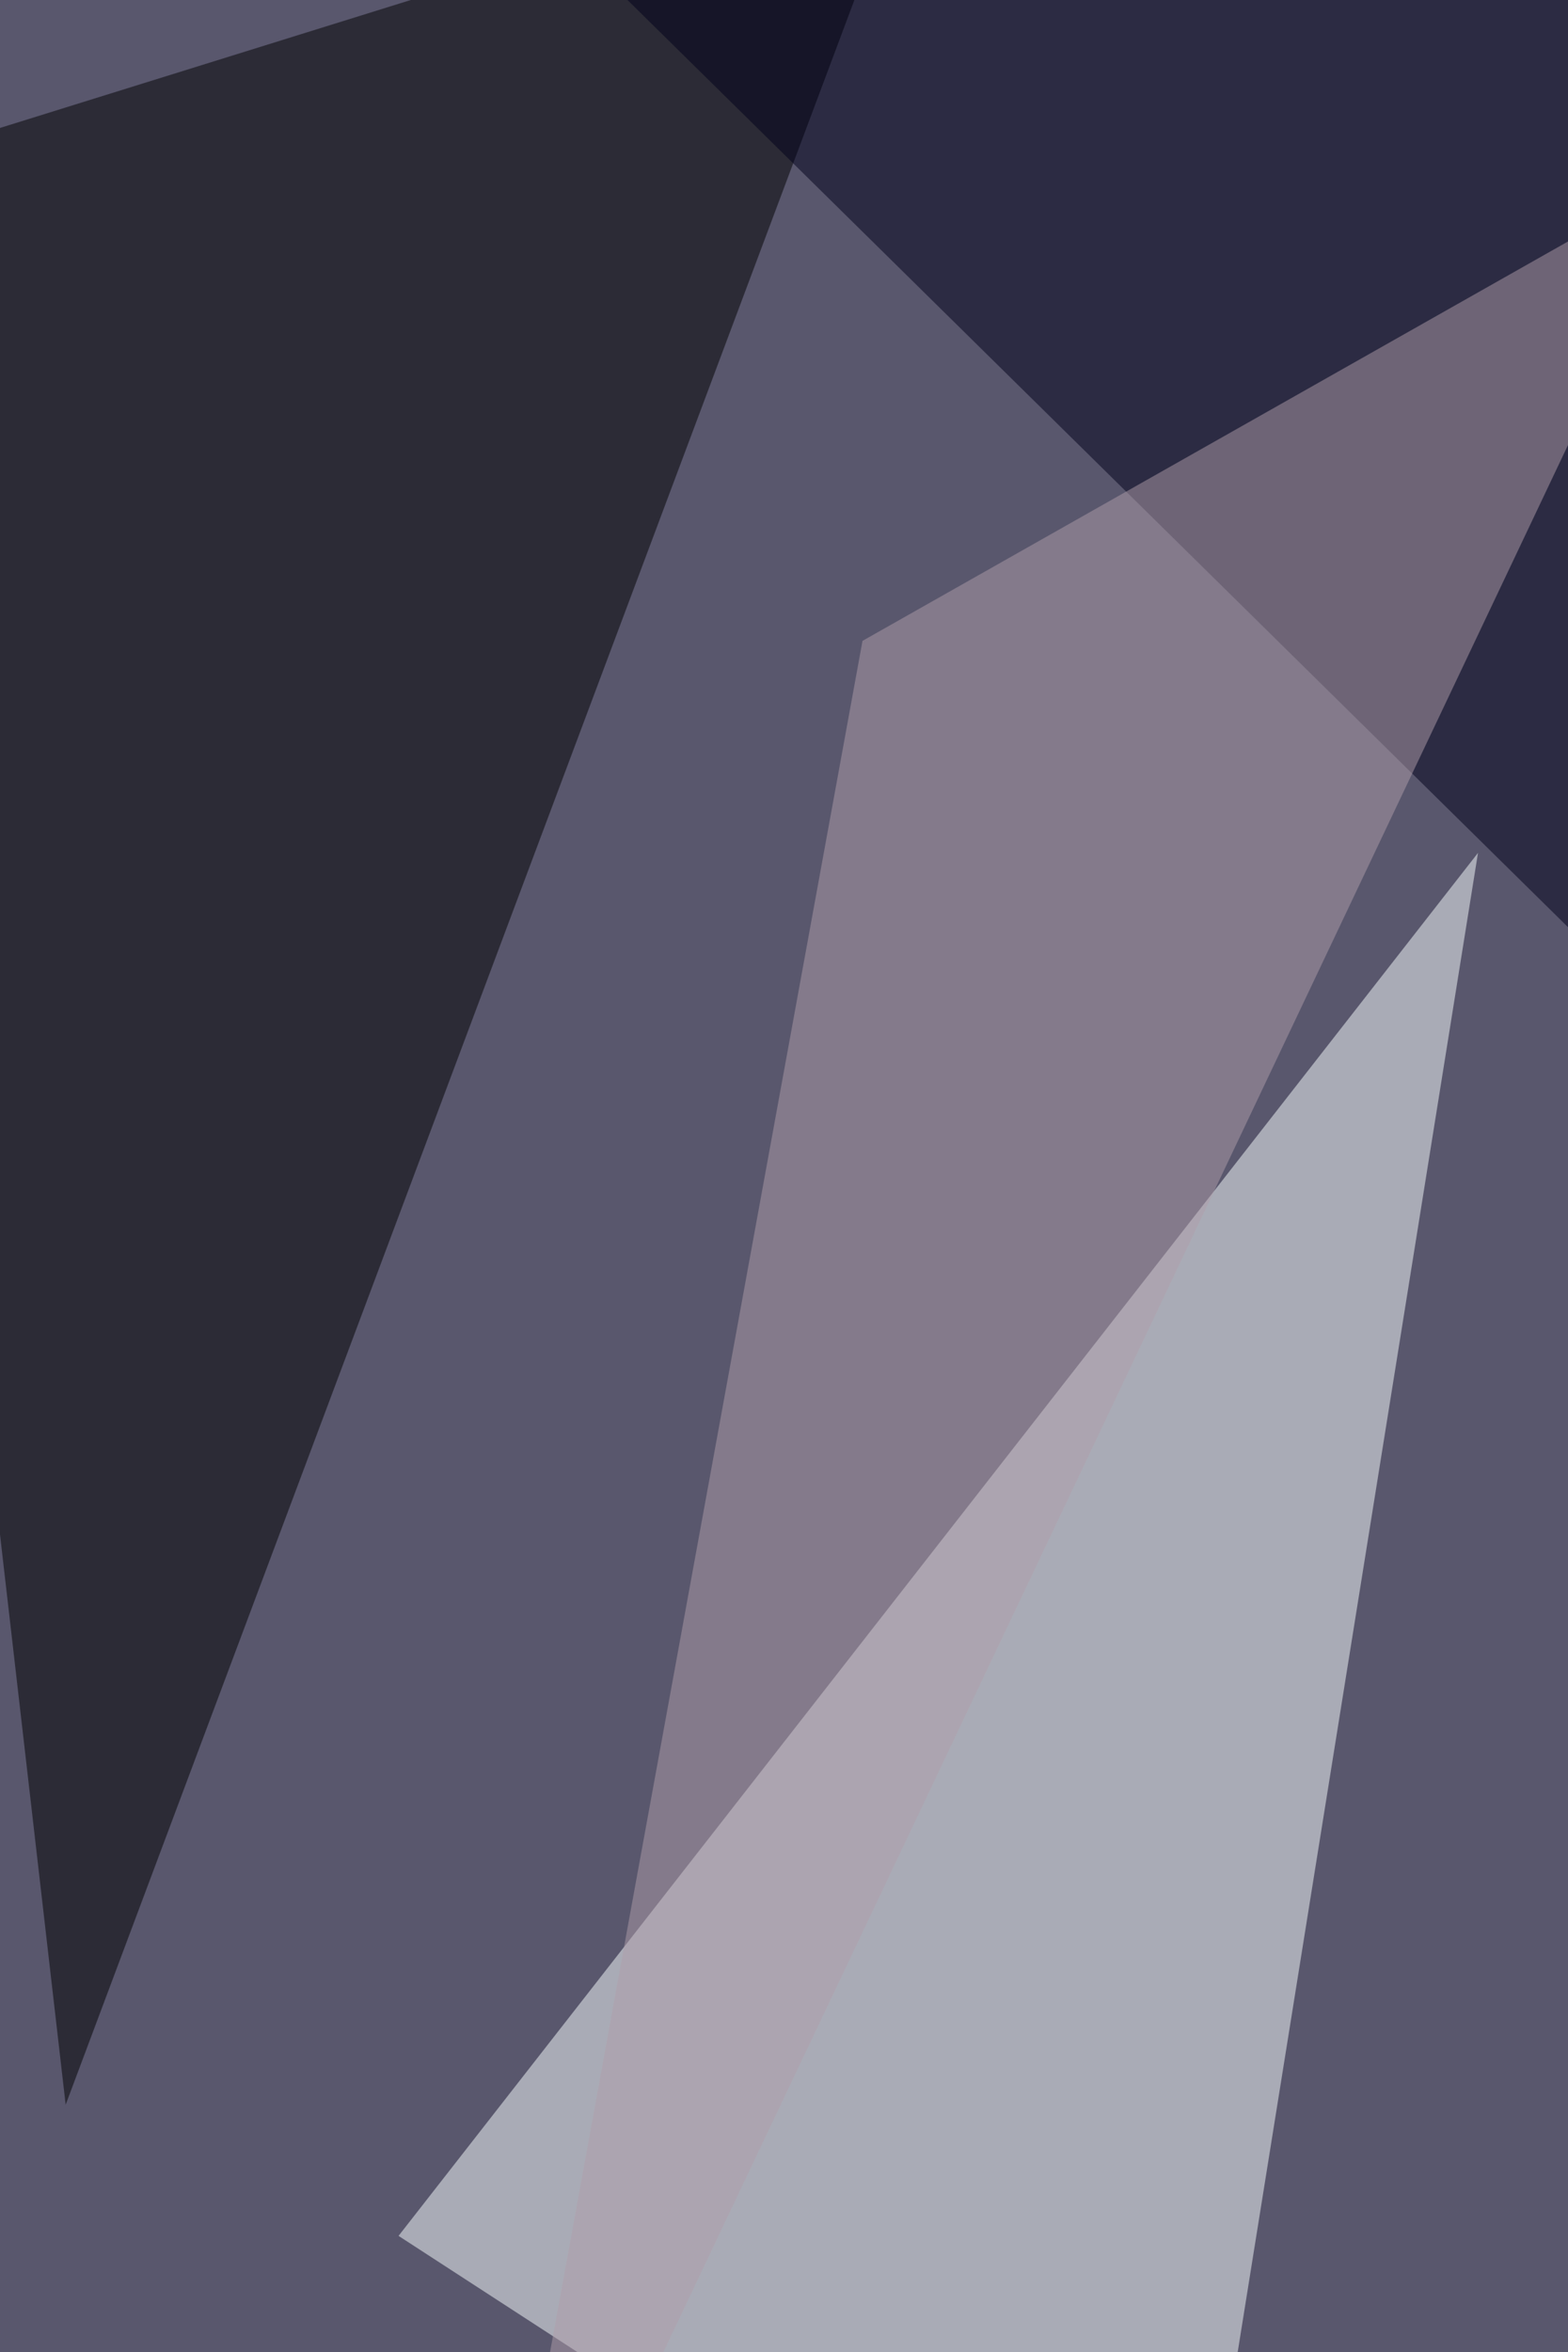
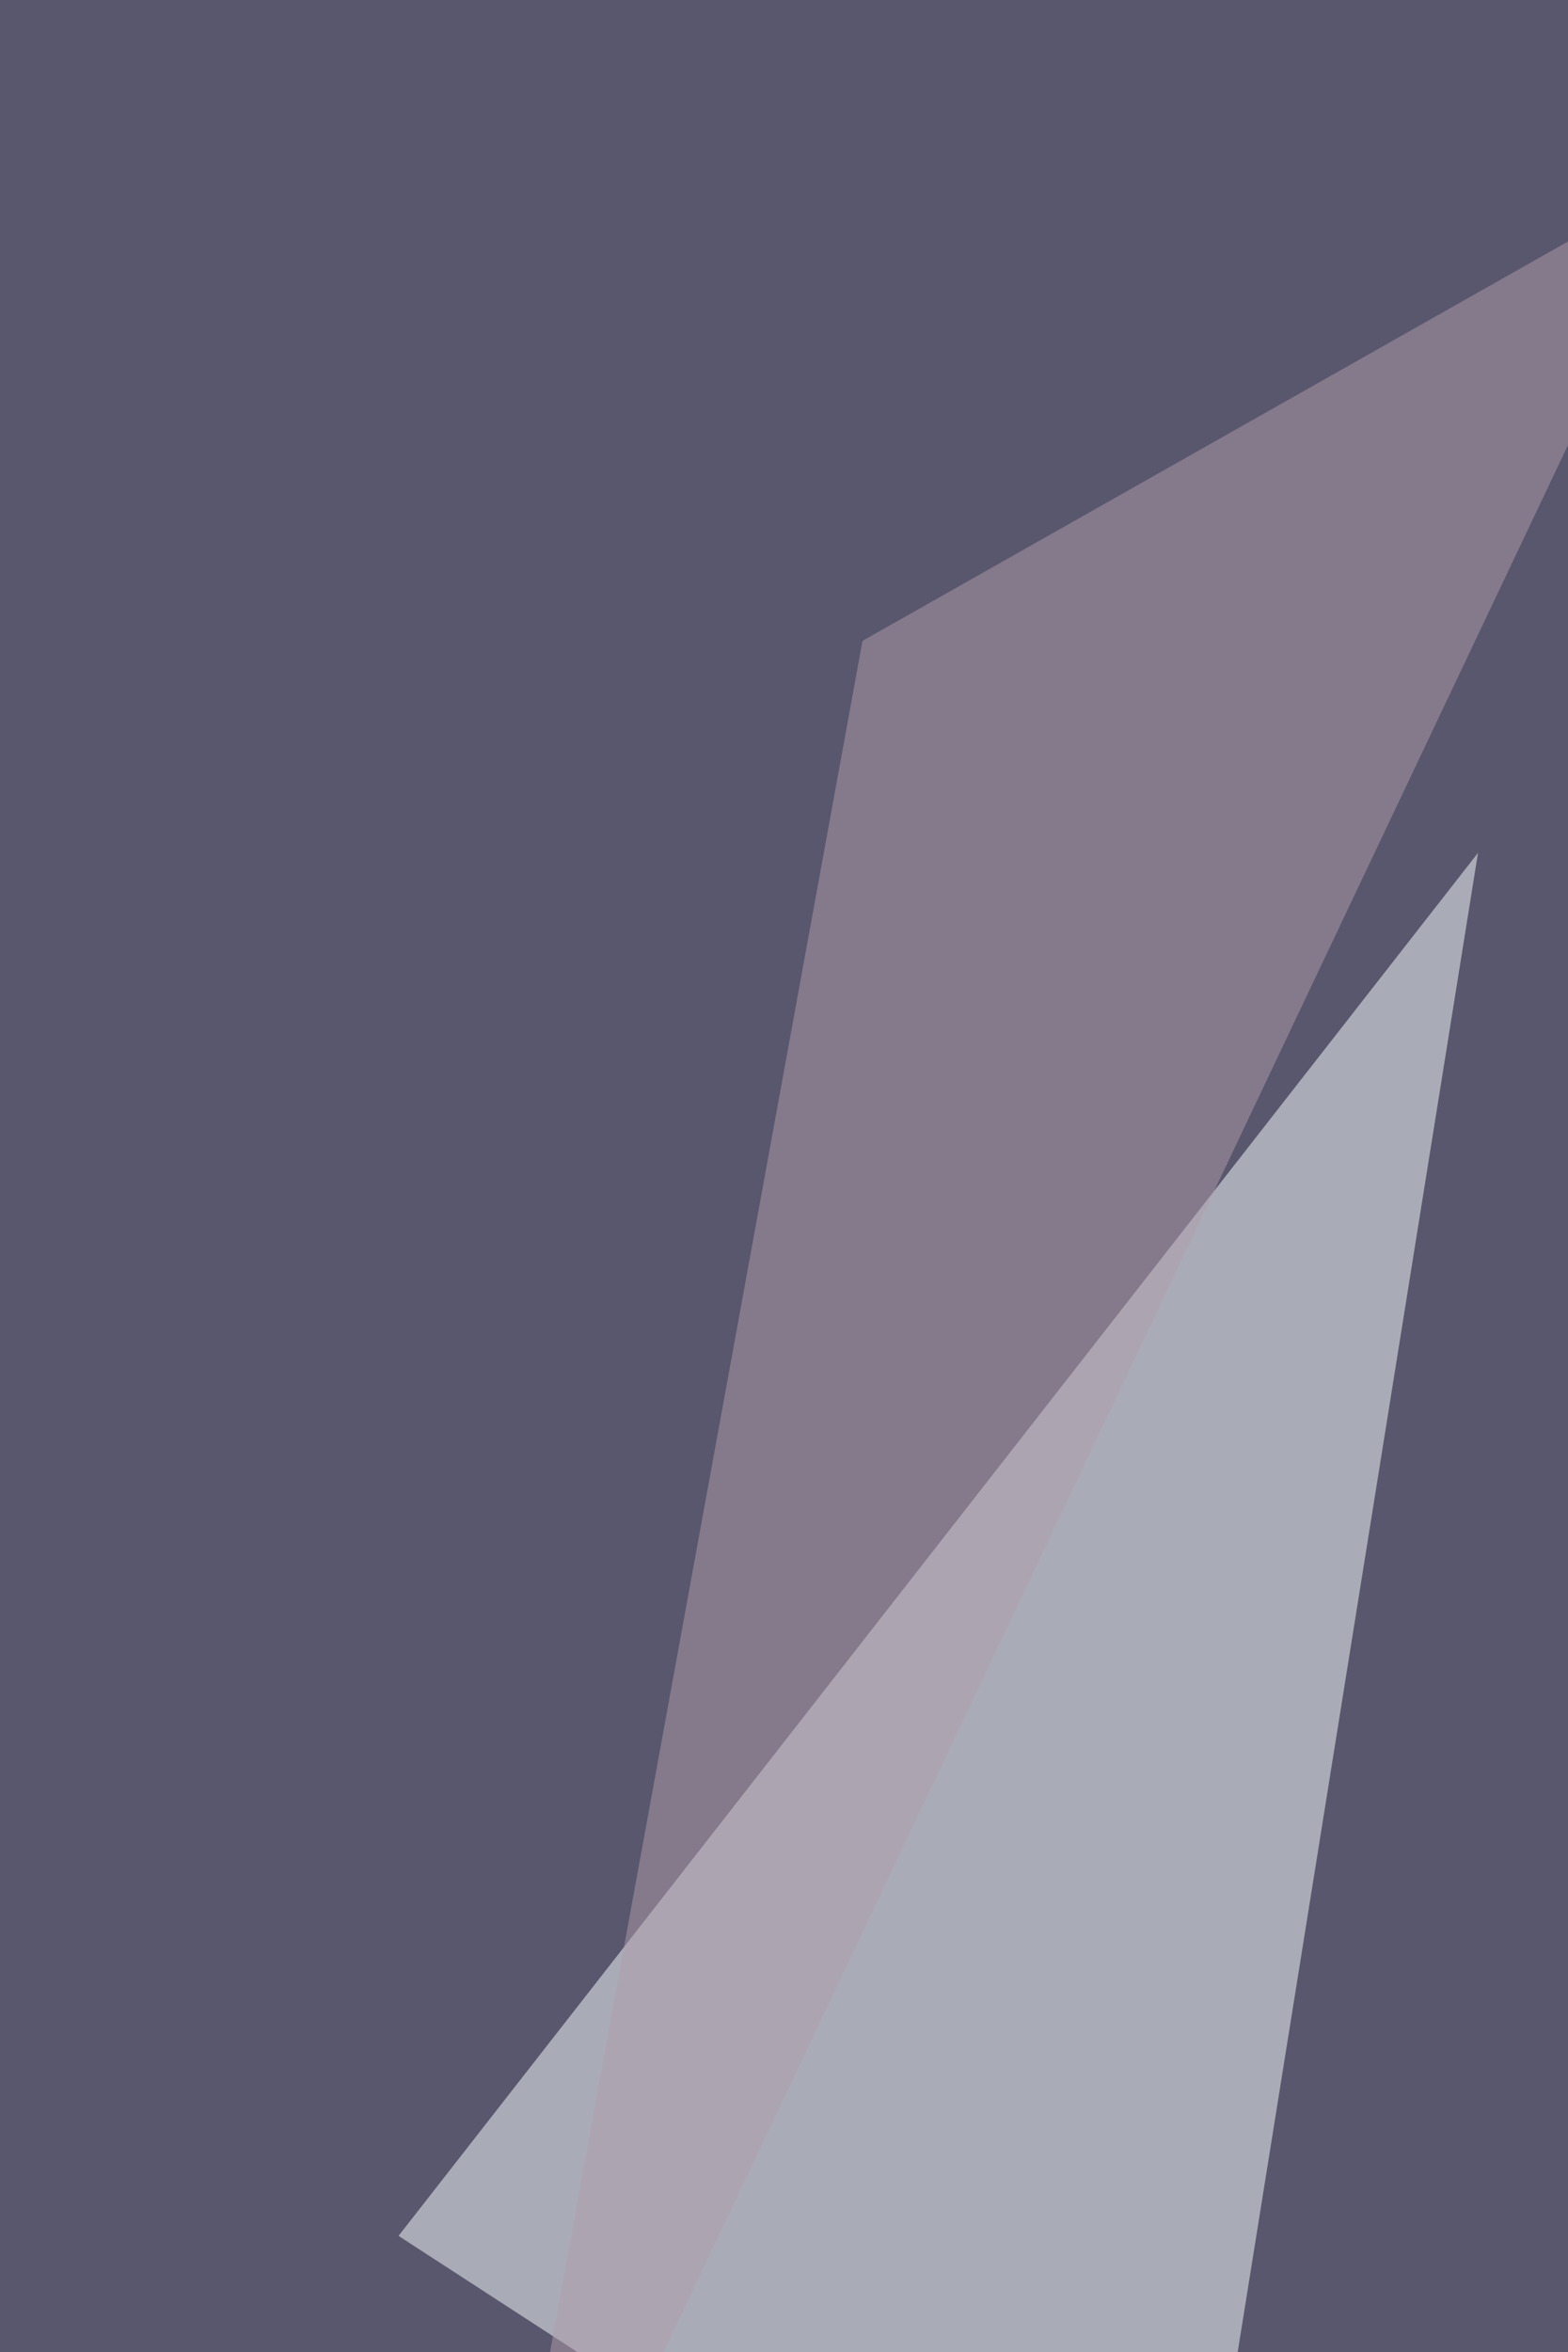
<svg xmlns="http://www.w3.org/2000/svg" width="683" height="1024">
  <filter id="a">
    <feGaussianBlur stdDeviation="55" />
  </filter>
  <rect width="100%" height="100%" fill="#59576d" />
  <g filter="url(#a)">
    <g fill-opacity=".5">
      <path fill="#faffff" d="M643.8 371.3L512 1193.1 173.6 973.4z" />
-       <path d="M397.7-68.1L28.6 916.3-68.1 76.9z" />
-       <path fill="#00001a" d="M815.2-2.2v536.1L204.3-68z" />
      <path fill="#b19eaa" d="M375.7 279L740.5 72.6 208.7 1193.1z" />
    </g>
  </g>
</svg>